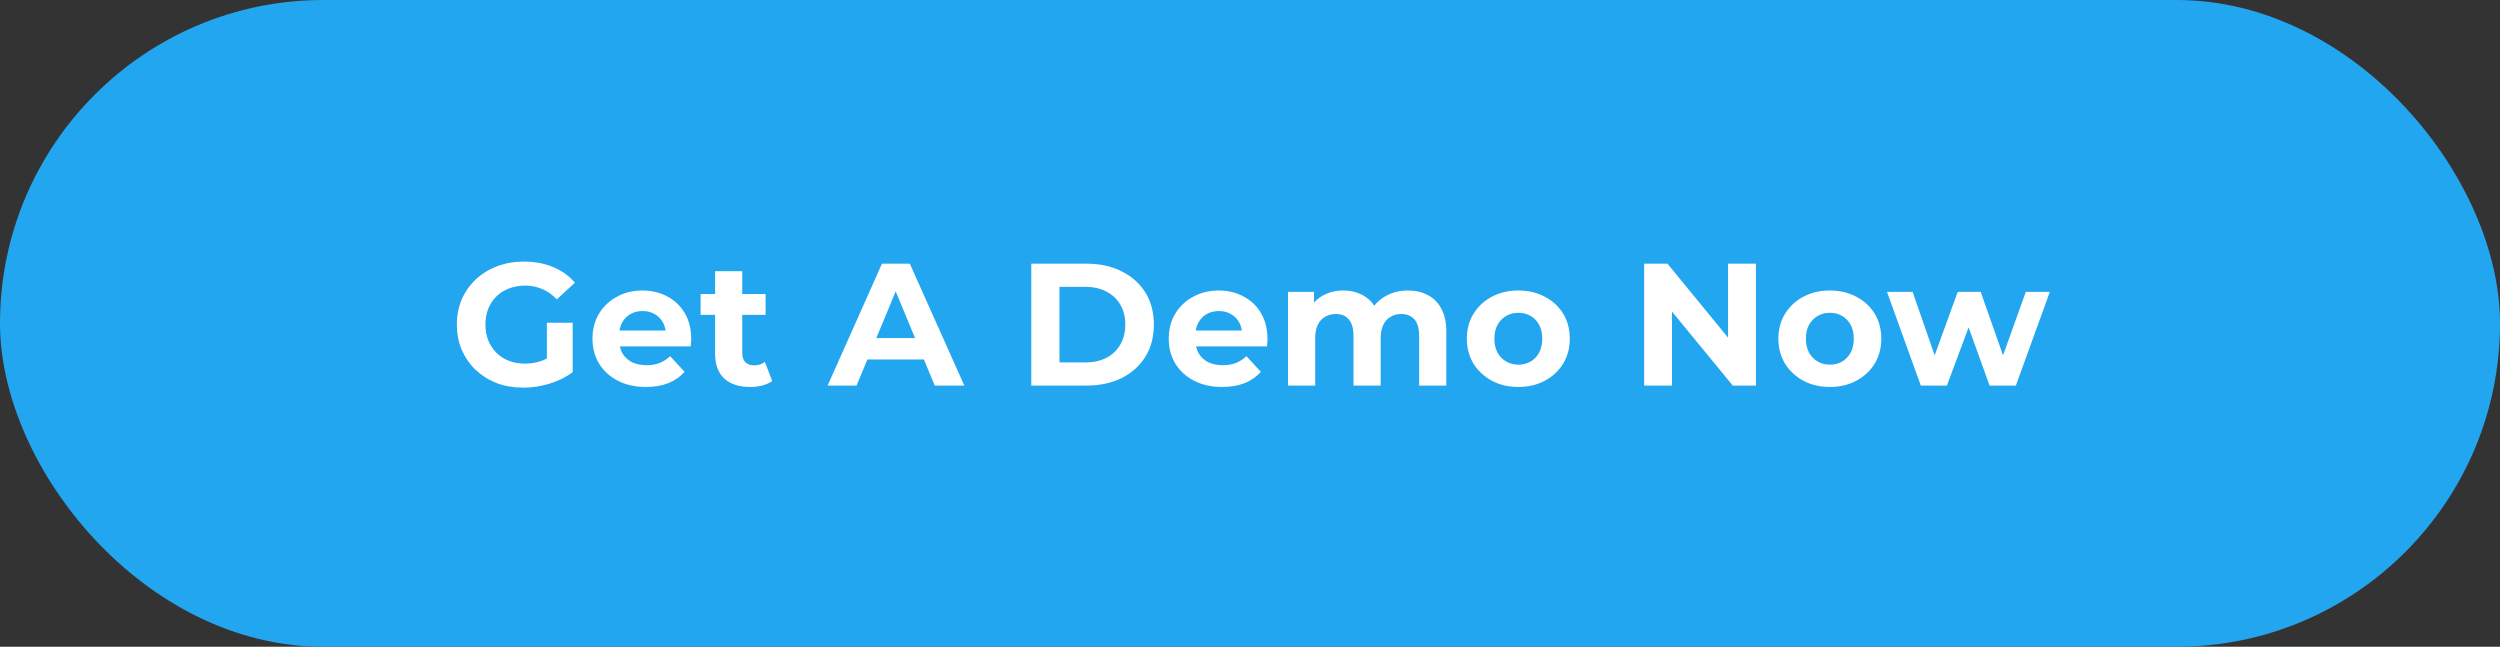
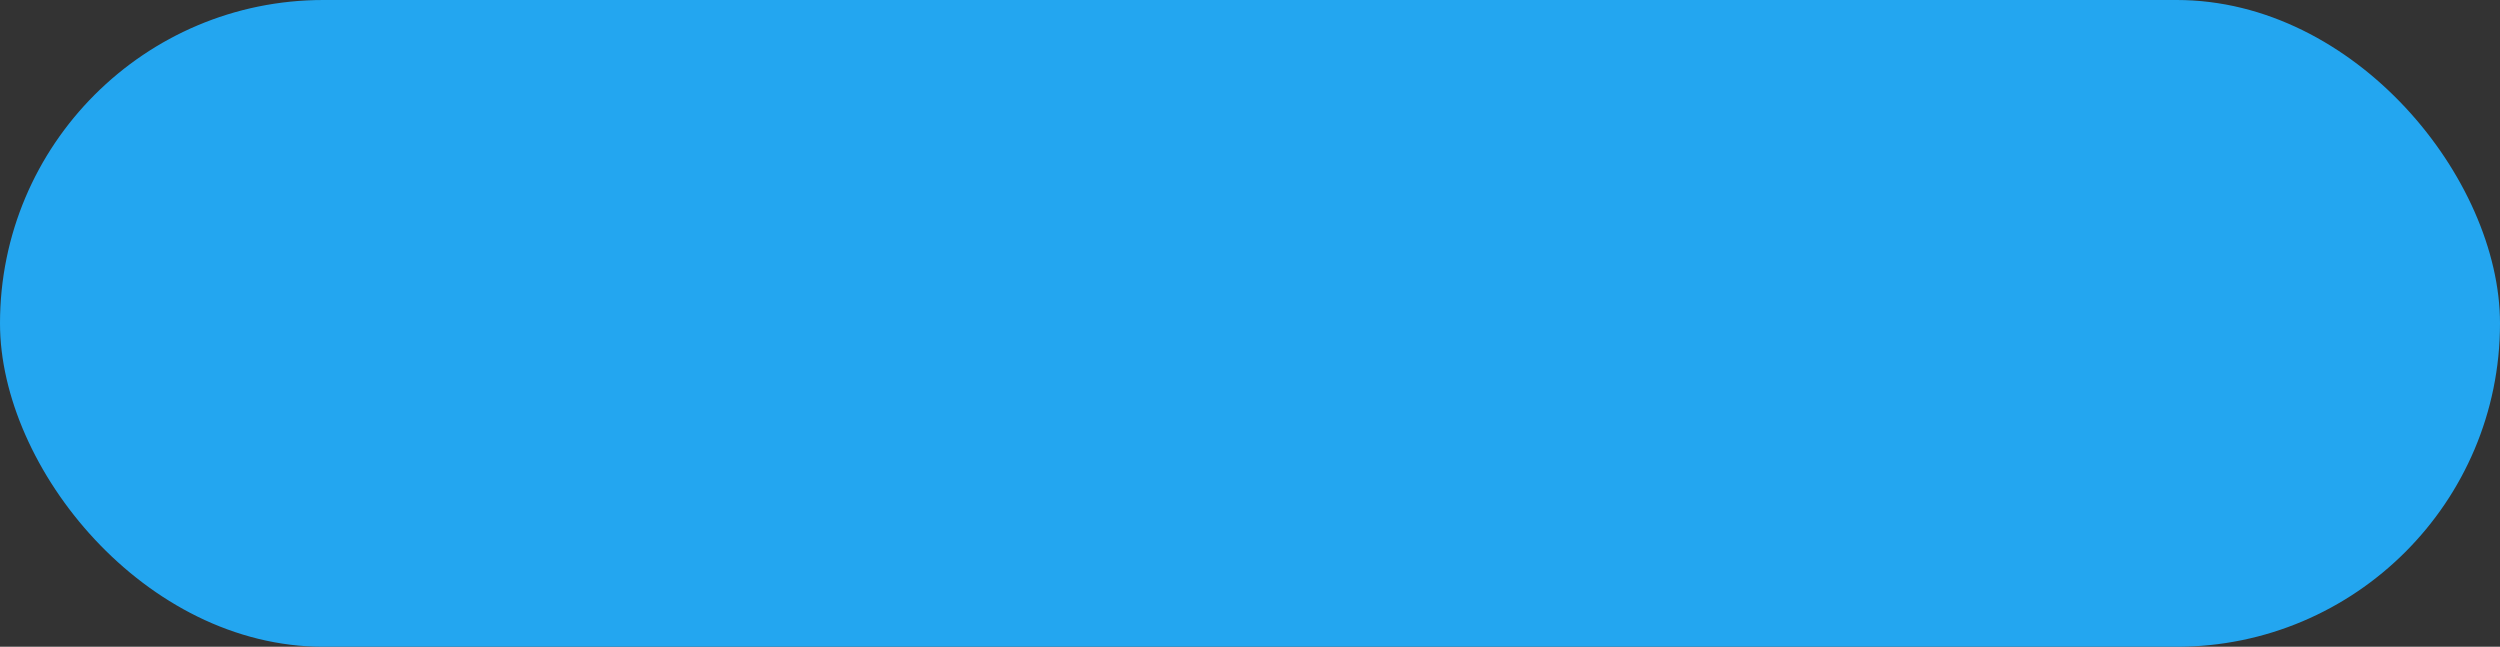
<svg xmlns="http://www.w3.org/2000/svg" width="201" height="52" viewBox="0 0 201 52" fill="none">
  <rect x="0" y="0" width="201" height="52" fill="#333333" stroke="none" />
  <rect width="201" height="52" rx="26" fill="#23A6F0" />
-   <path d="M42.08 31.168C41.306 31.168 40.592 31.047 39.938 30.804C39.294 30.552 38.73 30.197 38.244 29.74C37.768 29.283 37.395 28.746 37.124 28.13C36.863 27.514 36.732 26.837 36.732 26.1C36.732 25.363 36.863 24.686 37.124 24.07C37.395 23.454 37.773 22.917 38.258 22.46C38.744 22.003 39.313 21.653 39.966 21.41C40.62 21.158 41.338 21.032 42.122 21.032C42.99 21.032 43.77 21.177 44.46 21.466C45.16 21.755 45.748 22.175 46.224 22.726L44.768 24.07C44.414 23.697 44.026 23.421 43.606 23.244C43.186 23.057 42.729 22.964 42.234 22.964C41.758 22.964 41.324 23.039 40.932 23.188C40.54 23.337 40.2 23.552 39.91 23.832C39.63 24.112 39.411 24.443 39.252 24.826C39.103 25.209 39.028 25.633 39.028 26.1C39.028 26.557 39.103 26.977 39.252 27.36C39.411 27.743 39.63 28.079 39.91 28.368C40.2 28.648 40.536 28.863 40.918 29.012C41.31 29.161 41.74 29.236 42.206 29.236C42.654 29.236 43.088 29.166 43.508 29.026C43.938 28.877 44.353 28.629 44.754 28.284L46.042 29.922C45.51 30.323 44.89 30.631 44.18 30.846C43.48 31.061 42.78 31.168 42.08 31.168ZM43.97 29.628V25.946H46.042V29.922L43.97 29.628ZM51.933 31.112C51.074 31.112 50.318 30.944 49.665 30.608C49.021 30.272 48.522 29.815 48.167 29.236C47.812 28.648 47.635 27.981 47.635 27.234C47.635 26.478 47.808 25.811 48.153 25.232C48.508 24.644 48.988 24.187 49.595 23.86C50.202 23.524 50.888 23.356 51.653 23.356C52.39 23.356 53.053 23.515 53.641 23.832C54.238 24.14 54.71 24.588 55.055 25.176C55.4 25.755 55.573 26.45 55.573 27.262C55.573 27.346 55.568 27.444 55.559 27.556C55.55 27.659 55.54 27.757 55.531 27.85H49.413V26.576H54.383L53.543 26.954C53.543 26.562 53.464 26.221 53.305 25.932C53.146 25.643 52.927 25.419 52.647 25.26C52.367 25.092 52.04 25.008 51.667 25.008C51.294 25.008 50.962 25.092 50.673 25.26C50.393 25.419 50.174 25.647 50.015 25.946C49.856 26.235 49.777 26.581 49.777 26.982V27.318C49.777 27.729 49.866 28.093 50.043 28.41C50.23 28.718 50.486 28.956 50.813 29.124C51.149 29.283 51.541 29.362 51.989 29.362C52.39 29.362 52.74 29.301 53.039 29.18C53.347 29.059 53.627 28.877 53.879 28.634L55.041 29.894C54.696 30.286 54.262 30.589 53.739 30.804C53.216 31.009 52.614 31.112 51.933 31.112ZM60.307 31.112C59.42 31.112 58.73 30.888 58.235 30.44C57.74 29.983 57.493 29.306 57.493 28.41V21.802H59.677V28.382C59.677 28.699 59.761 28.947 59.929 29.124C60.097 29.292 60.326 29.376 60.615 29.376C60.961 29.376 61.255 29.283 61.497 29.096L62.085 30.636C61.861 30.795 61.59 30.916 61.273 31C60.965 31.075 60.643 31.112 60.307 31.112ZM56.331 25.316V23.636H61.553V25.316H56.331ZM66.542 31L70.91 21.2H73.15L77.532 31H75.152L71.568 22.348H72.464L68.866 31H66.542ZM68.726 28.9L69.328 27.178H74.368L74.984 28.9H68.726ZM82.914 31V21.2H87.366C88.43 21.2 89.368 21.405 90.18 21.816C90.992 22.217 91.626 22.782 92.084 23.51C92.541 24.238 92.77 25.101 92.77 26.1C92.77 27.089 92.541 27.953 92.084 28.69C91.626 29.418 90.992 29.987 90.18 30.398C89.368 30.799 88.43 31 87.366 31H82.914ZM85.182 29.138H87.254C87.907 29.138 88.472 29.017 88.948 28.774C89.433 28.522 89.806 28.167 90.068 27.71C90.338 27.253 90.474 26.716 90.474 26.1C90.474 25.475 90.338 24.938 90.068 24.49C89.806 24.033 89.433 23.683 88.948 23.44C88.472 23.188 87.907 23.062 87.254 23.062H85.182V29.138ZM98.264 31.112C97.405 31.112 96.649 30.944 95.996 30.608C95.352 30.272 94.853 29.815 94.498 29.236C94.143 28.648 93.966 27.981 93.966 27.234C93.966 26.478 94.139 25.811 94.484 25.232C94.839 24.644 95.319 24.187 95.926 23.86C96.533 23.524 97.219 23.356 97.984 23.356C98.721 23.356 99.384 23.515 99.972 23.832C100.569 24.14 101.041 24.588 101.386 25.176C101.731 25.755 101.904 26.45 101.904 27.262C101.904 27.346 101.899 27.444 101.89 27.556C101.881 27.659 101.871 27.757 101.862 27.85H95.744V26.576H100.714L99.874 26.954C99.874 26.562 99.795 26.221 99.636 25.932C99.477 25.643 99.258 25.419 98.978 25.26C98.698 25.092 98.371 25.008 97.998 25.008C97.625 25.008 97.293 25.092 97.004 25.26C96.724 25.419 96.505 25.647 96.346 25.946C96.187 26.235 96.108 26.581 96.108 26.982V27.318C96.108 27.729 96.197 28.093 96.374 28.41C96.561 28.718 96.817 28.956 97.144 29.124C97.48 29.283 97.872 29.362 98.32 29.362C98.721 29.362 99.071 29.301 99.37 29.18C99.678 29.059 99.958 28.877 100.21 28.634L101.372 29.894C101.027 30.286 100.593 30.589 100.07 30.804C99.547 31.009 98.945 31.112 98.264 31.112ZM113.204 23.356C113.801 23.356 114.329 23.477 114.786 23.72C115.253 23.953 115.617 24.317 115.878 24.812C116.149 25.297 116.284 25.923 116.284 26.688V31H114.1V27.024C114.1 26.417 113.974 25.969 113.722 25.68C113.47 25.391 113.115 25.246 112.658 25.246C112.341 25.246 112.056 25.321 111.804 25.47C111.552 25.61 111.356 25.825 111.216 26.114C111.076 26.403 111.006 26.772 111.006 27.22V31H108.822V27.024C108.822 26.417 108.696 25.969 108.444 25.68C108.201 25.391 107.851 25.246 107.394 25.246C107.077 25.246 106.792 25.321 106.54 25.47C106.288 25.61 106.092 25.825 105.952 26.114C105.812 26.403 105.742 26.772 105.742 27.22V31H103.558V23.468H105.644V25.526L105.252 24.924C105.513 24.411 105.882 24.023 106.358 23.762C106.843 23.491 107.394 23.356 108.01 23.356C108.701 23.356 109.303 23.533 109.816 23.888C110.339 24.233 110.684 24.765 110.852 25.484L110.082 25.274C110.334 24.686 110.735 24.219 111.286 23.874C111.846 23.529 112.485 23.356 113.204 23.356ZM122.08 31.112C121.278 31.112 120.564 30.944 119.938 30.608C119.322 30.272 118.832 29.815 118.468 29.236C118.114 28.648 117.936 27.981 117.936 27.234C117.936 26.478 118.114 25.811 118.468 25.232C118.832 24.644 119.322 24.187 119.938 23.86C120.564 23.524 121.278 23.356 122.08 23.356C122.874 23.356 123.583 23.524 124.208 23.86C124.834 24.187 125.324 24.639 125.678 25.218C126.033 25.797 126.21 26.469 126.21 27.234C126.21 27.981 126.033 28.648 125.678 29.236C125.324 29.815 124.834 30.272 124.208 30.608C123.583 30.944 122.874 31.112 122.08 31.112ZM122.08 29.32C122.444 29.32 122.771 29.236 123.06 29.068C123.35 28.9 123.578 28.662 123.746 28.354C123.914 28.037 123.998 27.663 123.998 27.234C123.998 26.795 123.914 26.422 123.746 26.114C123.578 25.806 123.35 25.568 123.06 25.4C122.771 25.232 122.444 25.148 122.08 25.148C121.716 25.148 121.39 25.232 121.1 25.4C120.811 25.568 120.578 25.806 120.4 26.114C120.232 26.422 120.148 26.795 120.148 27.234C120.148 27.663 120.232 28.037 120.4 28.354C120.578 28.662 120.811 28.9 121.1 29.068C121.39 29.236 121.716 29.32 122.08 29.32ZM132.189 31V21.2H134.065L139.847 28.256H138.937V21.2H141.177V31H139.315L133.519 23.944H134.429V31H132.189ZM147.126 31.112C146.323 31.112 145.609 30.944 144.984 30.608C144.368 30.272 143.878 29.815 143.514 29.236C143.159 28.648 142.982 27.981 142.982 27.234C142.982 26.478 143.159 25.811 143.514 25.232C143.878 24.644 144.368 24.187 144.984 23.86C145.609 23.524 146.323 23.356 147.126 23.356C147.919 23.356 148.628 23.524 149.254 23.86C149.879 24.187 150.369 24.639 150.724 25.218C151.078 25.797 151.256 26.469 151.256 27.234C151.256 27.981 151.078 28.648 150.724 29.236C150.369 29.815 149.879 30.272 149.254 30.608C148.628 30.944 147.919 31.112 147.126 31.112ZM147.126 29.32C147.49 29.32 147.816 29.236 148.106 29.068C148.395 28.9 148.624 28.662 148.792 28.354C148.96 28.037 149.044 27.663 149.044 27.234C149.044 26.795 148.96 26.422 148.792 26.114C148.624 25.806 148.395 25.568 148.106 25.4C147.816 25.232 147.49 25.148 147.126 25.148C146.762 25.148 146.435 25.232 146.146 25.4C145.856 25.568 145.623 25.806 145.446 26.114C145.278 26.422 145.194 26.795 145.194 27.234C145.194 27.663 145.278 28.037 145.446 28.354C145.623 28.662 145.856 28.9 146.146 29.068C146.435 29.236 146.762 29.32 147.126 29.32ZM154.432 31L151.716 23.468H153.774L156.028 29.95H155.048L157.4 23.468H159.248L161.53 29.95H160.55L162.874 23.468H164.806L162.076 31H159.962L157.96 25.442H158.604L156.532 31H154.432Z" fill="white" />
</svg>